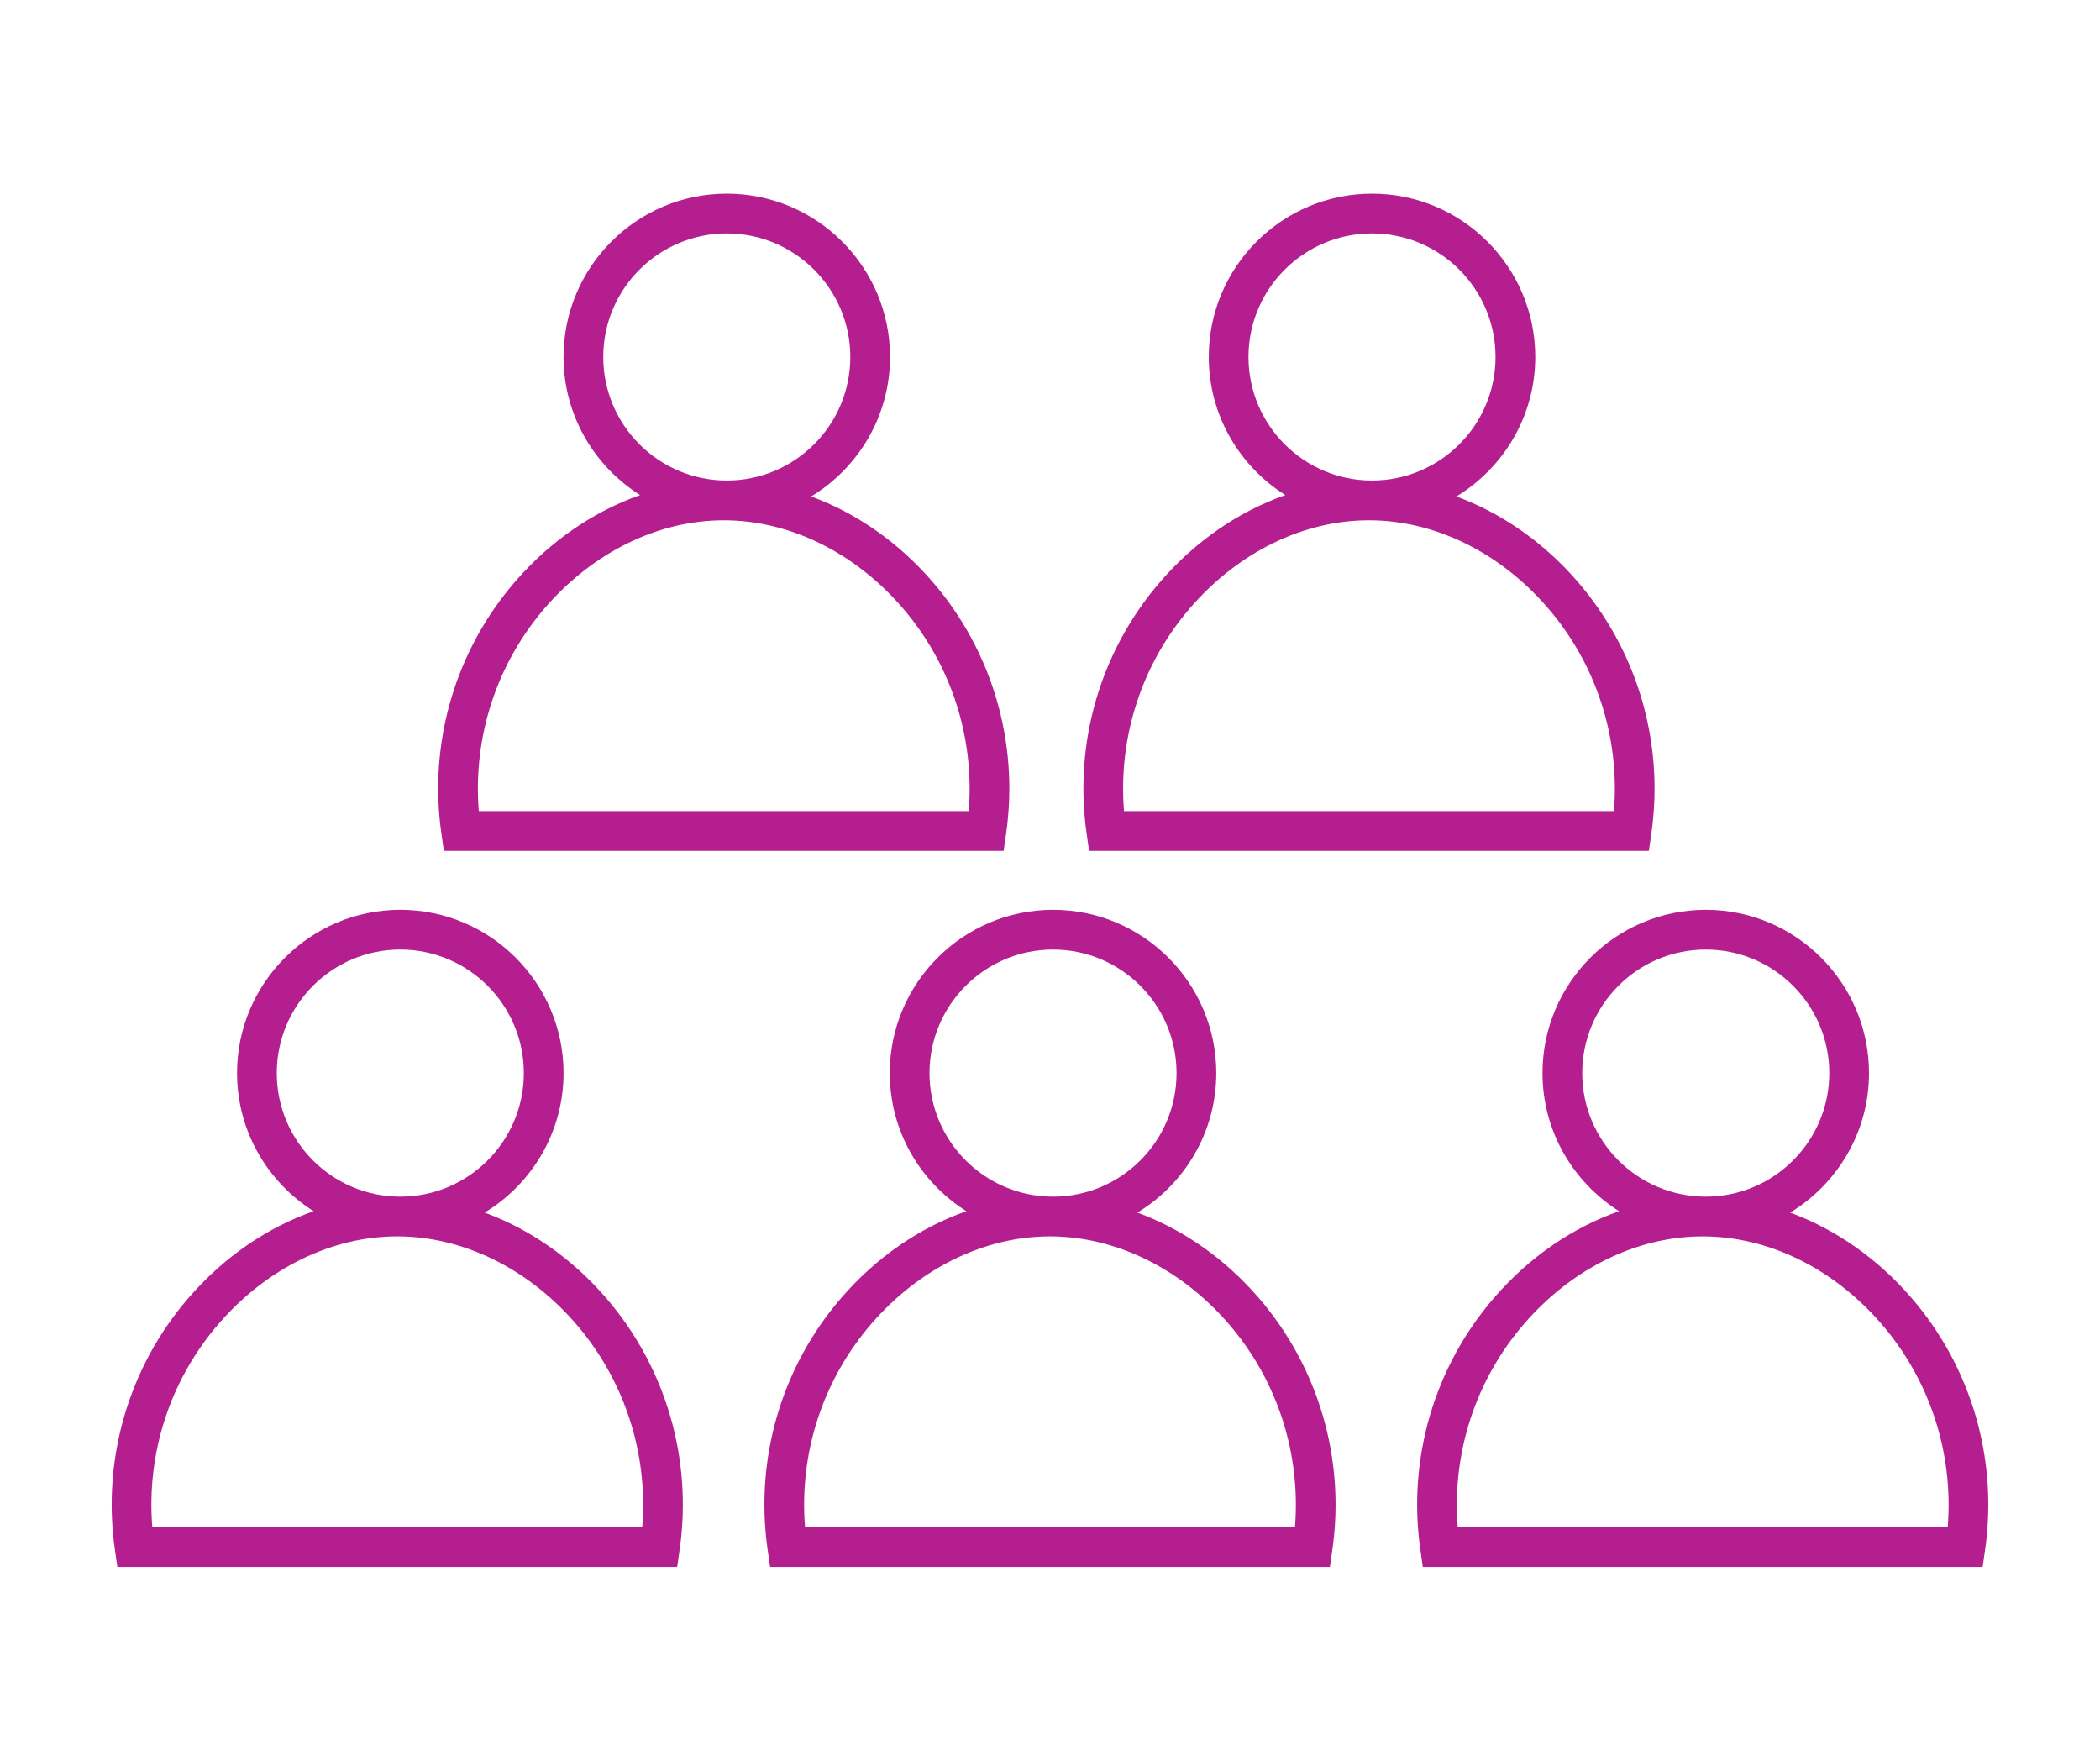
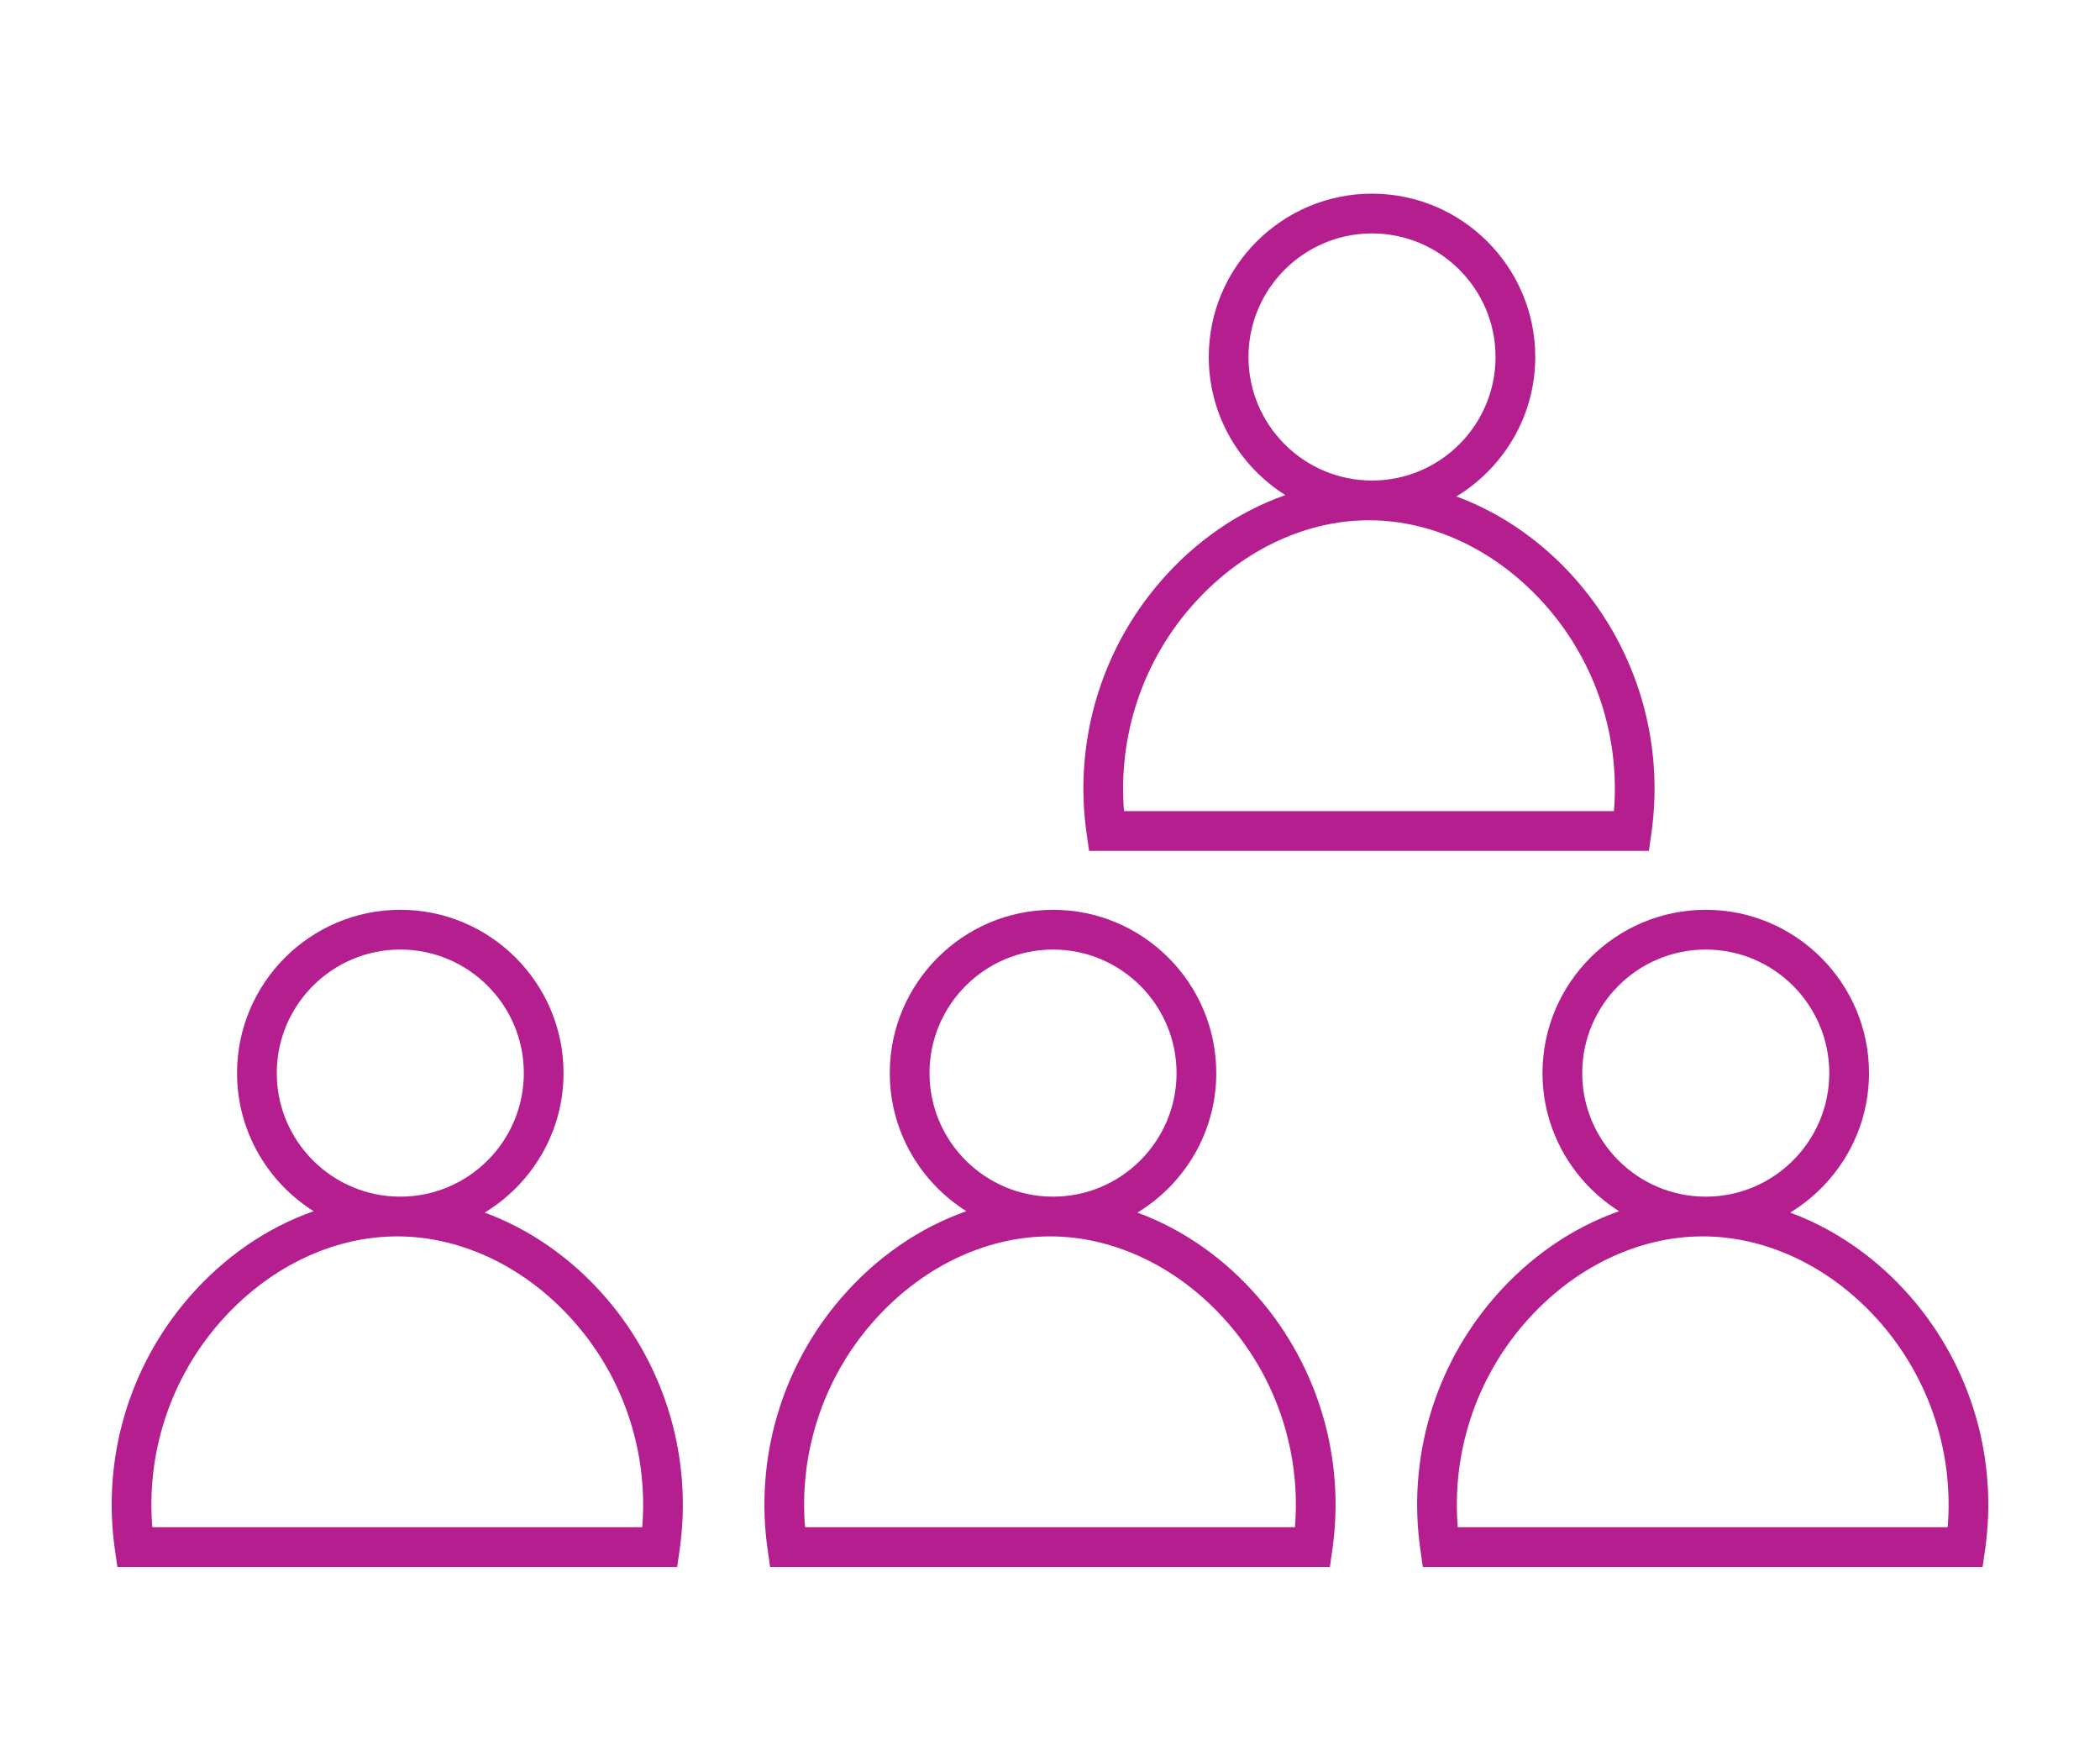
<svg xmlns="http://www.w3.org/2000/svg" version="1.1" viewBox="0 0 68 57">
  <defs>
    <style>
      .cls-1 {
        fill: #b41e8e;
      }
    </style>
  </defs>
  <g>
    <g id="Layer_1">
      <g>
        <path class="cls-1" d="M19.613,42.006c-1.105-1.276-2.461-2.213-3.919-2.749,1.528-.928,2.554-2.603,2.554-4.517,0-2.914-2.371-5.286-5.286-5.286s-5.286,2.372-5.286,5.286c0,1.883.993,3.535,2.48,4.472-1.505.528-2.906,1.483-4.041,2.795-1.946,2.245-2.818,5.223-2.393,8.171l.079.552h18.126l.079-.552c.424-2.948-.448-5.925-2.393-8.172ZM8.962,34.741c0-2.206,1.794-4,4-4s4,1.794,4,4-1.794,4-4,4-4-1.794-4-4ZM20.796,49.443H4.932c-.195-2.395.575-4.771,2.155-6.594,1.554-1.794,3.66-2.822,5.777-2.822s4.223,1.029,5.777,2.822c1.579,1.823,2.35,4.2,2.155,6.594Z" />
        <path class="cls-1" d="M40.749,42.006c-1.105-1.276-2.461-2.213-3.919-2.749,1.528-.928,2.554-2.603,2.554-4.517,0-2.914-2.371-5.286-5.286-5.286s-5.286,2.372-5.286,5.286c0,1.883.993,3.535,2.48,4.472-1.505.528-2.906,1.483-4.041,2.795-1.946,2.245-2.818,5.223-2.393,8.171l.079.552h18.126l.079-.552c.424-2.948-.448-5.925-2.393-8.172ZM30.098,34.741c0-2.206,1.794-4,4-4s4,1.794,4,4-1.794,4-4,4-4-1.794-4-4ZM41.932,49.443h-15.864c-.195-2.395.575-4.771,2.155-6.594,1.554-1.794,3.66-2.822,5.777-2.822s4.223,1.029,5.777,2.822c1.579,1.823,2.35,4.2,2.155,6.594Z" />
        <path class="cls-1" d="M61.885,42.006c-1.105-1.276-2.461-2.213-3.919-2.749,1.528-.928,2.554-2.603,2.554-4.517,0-2.914-2.371-5.286-5.286-5.286s-5.286,2.372-5.286,5.286c0,1.883.993,3.535,2.48,4.472-1.505.528-2.906,1.483-4.041,2.795-1.946,2.245-2.818,5.223-2.393,8.171l.079.552h18.126l.079-.552c.424-2.948-.448-5.925-2.393-8.172ZM51.234,34.741c0-2.206,1.794-4,4-4s4,1.794,4,4-1.794,4-4,4-4-1.794-4-4ZM63.068,49.443h-15.864c-.195-2.395.575-4.771,2.155-6.594,1.554-1.794,3.66-2.822,5.777-2.822s4.223,1.029,5.777,2.822c1.579,1.823,2.35,4.2,2.155,6.594Z" />
        <path class="cls-1" d="M51.078,18.822c-1.105-1.276-2.461-2.213-3.919-2.749,1.528-.928,2.554-2.603,2.554-4.517,0-2.914-2.371-5.286-5.286-5.286s-5.286,2.372-5.286,5.286c0,1.883.993,3.535,2.48,4.472-1.505.528-2.906,1.483-4.041,2.795-1.946,2.245-2.818,5.223-2.393,8.171l.079.552h18.126l.079-.552c.424-2.948-.448-5.925-2.393-8.172ZM40.427,11.557c0-2.206,1.794-4,4-4s4,1.794,4,4-1.794,4-4,4-4-1.794-4-4ZM52.261,26.259h-15.864c-.195-2.395.575-4.771,2.155-6.594,1.554-1.794,3.66-2.822,5.777-2.822s4.223,1.029,5.777,2.822c1.579,1.823,2.35,4.2,2.155,6.594Z" />
-         <path class="cls-1" d="M30.185,18.822c-1.105-1.276-2.461-2.213-3.919-2.749,1.528-.928,2.554-2.603,2.554-4.517,0-2.914-2.371-5.286-5.286-5.286s-5.286,2.372-5.286,5.286c0,1.883.993,3.535,2.48,4.472-1.505.528-2.906,1.483-4.041,2.795-1.946,2.245-2.818,5.223-2.393,8.171l.079.552h18.126l.079-.552c.424-2.948-.448-5.925-2.393-8.172ZM19.534,11.557c0-2.206,1.794-4,4-4s4,1.794,4,4-1.794,4-4,4-4-1.794-4-4ZM31.368,26.259h-15.864c-.195-2.395.575-4.771,2.155-6.594,1.554-1.794,3.66-2.822,5.777-2.822s4.223,1.029,5.777,2.822c1.579,1.823,2.35,4.2,2.155,6.594Z" />
      </g>
    </g>
  </g>
</svg>